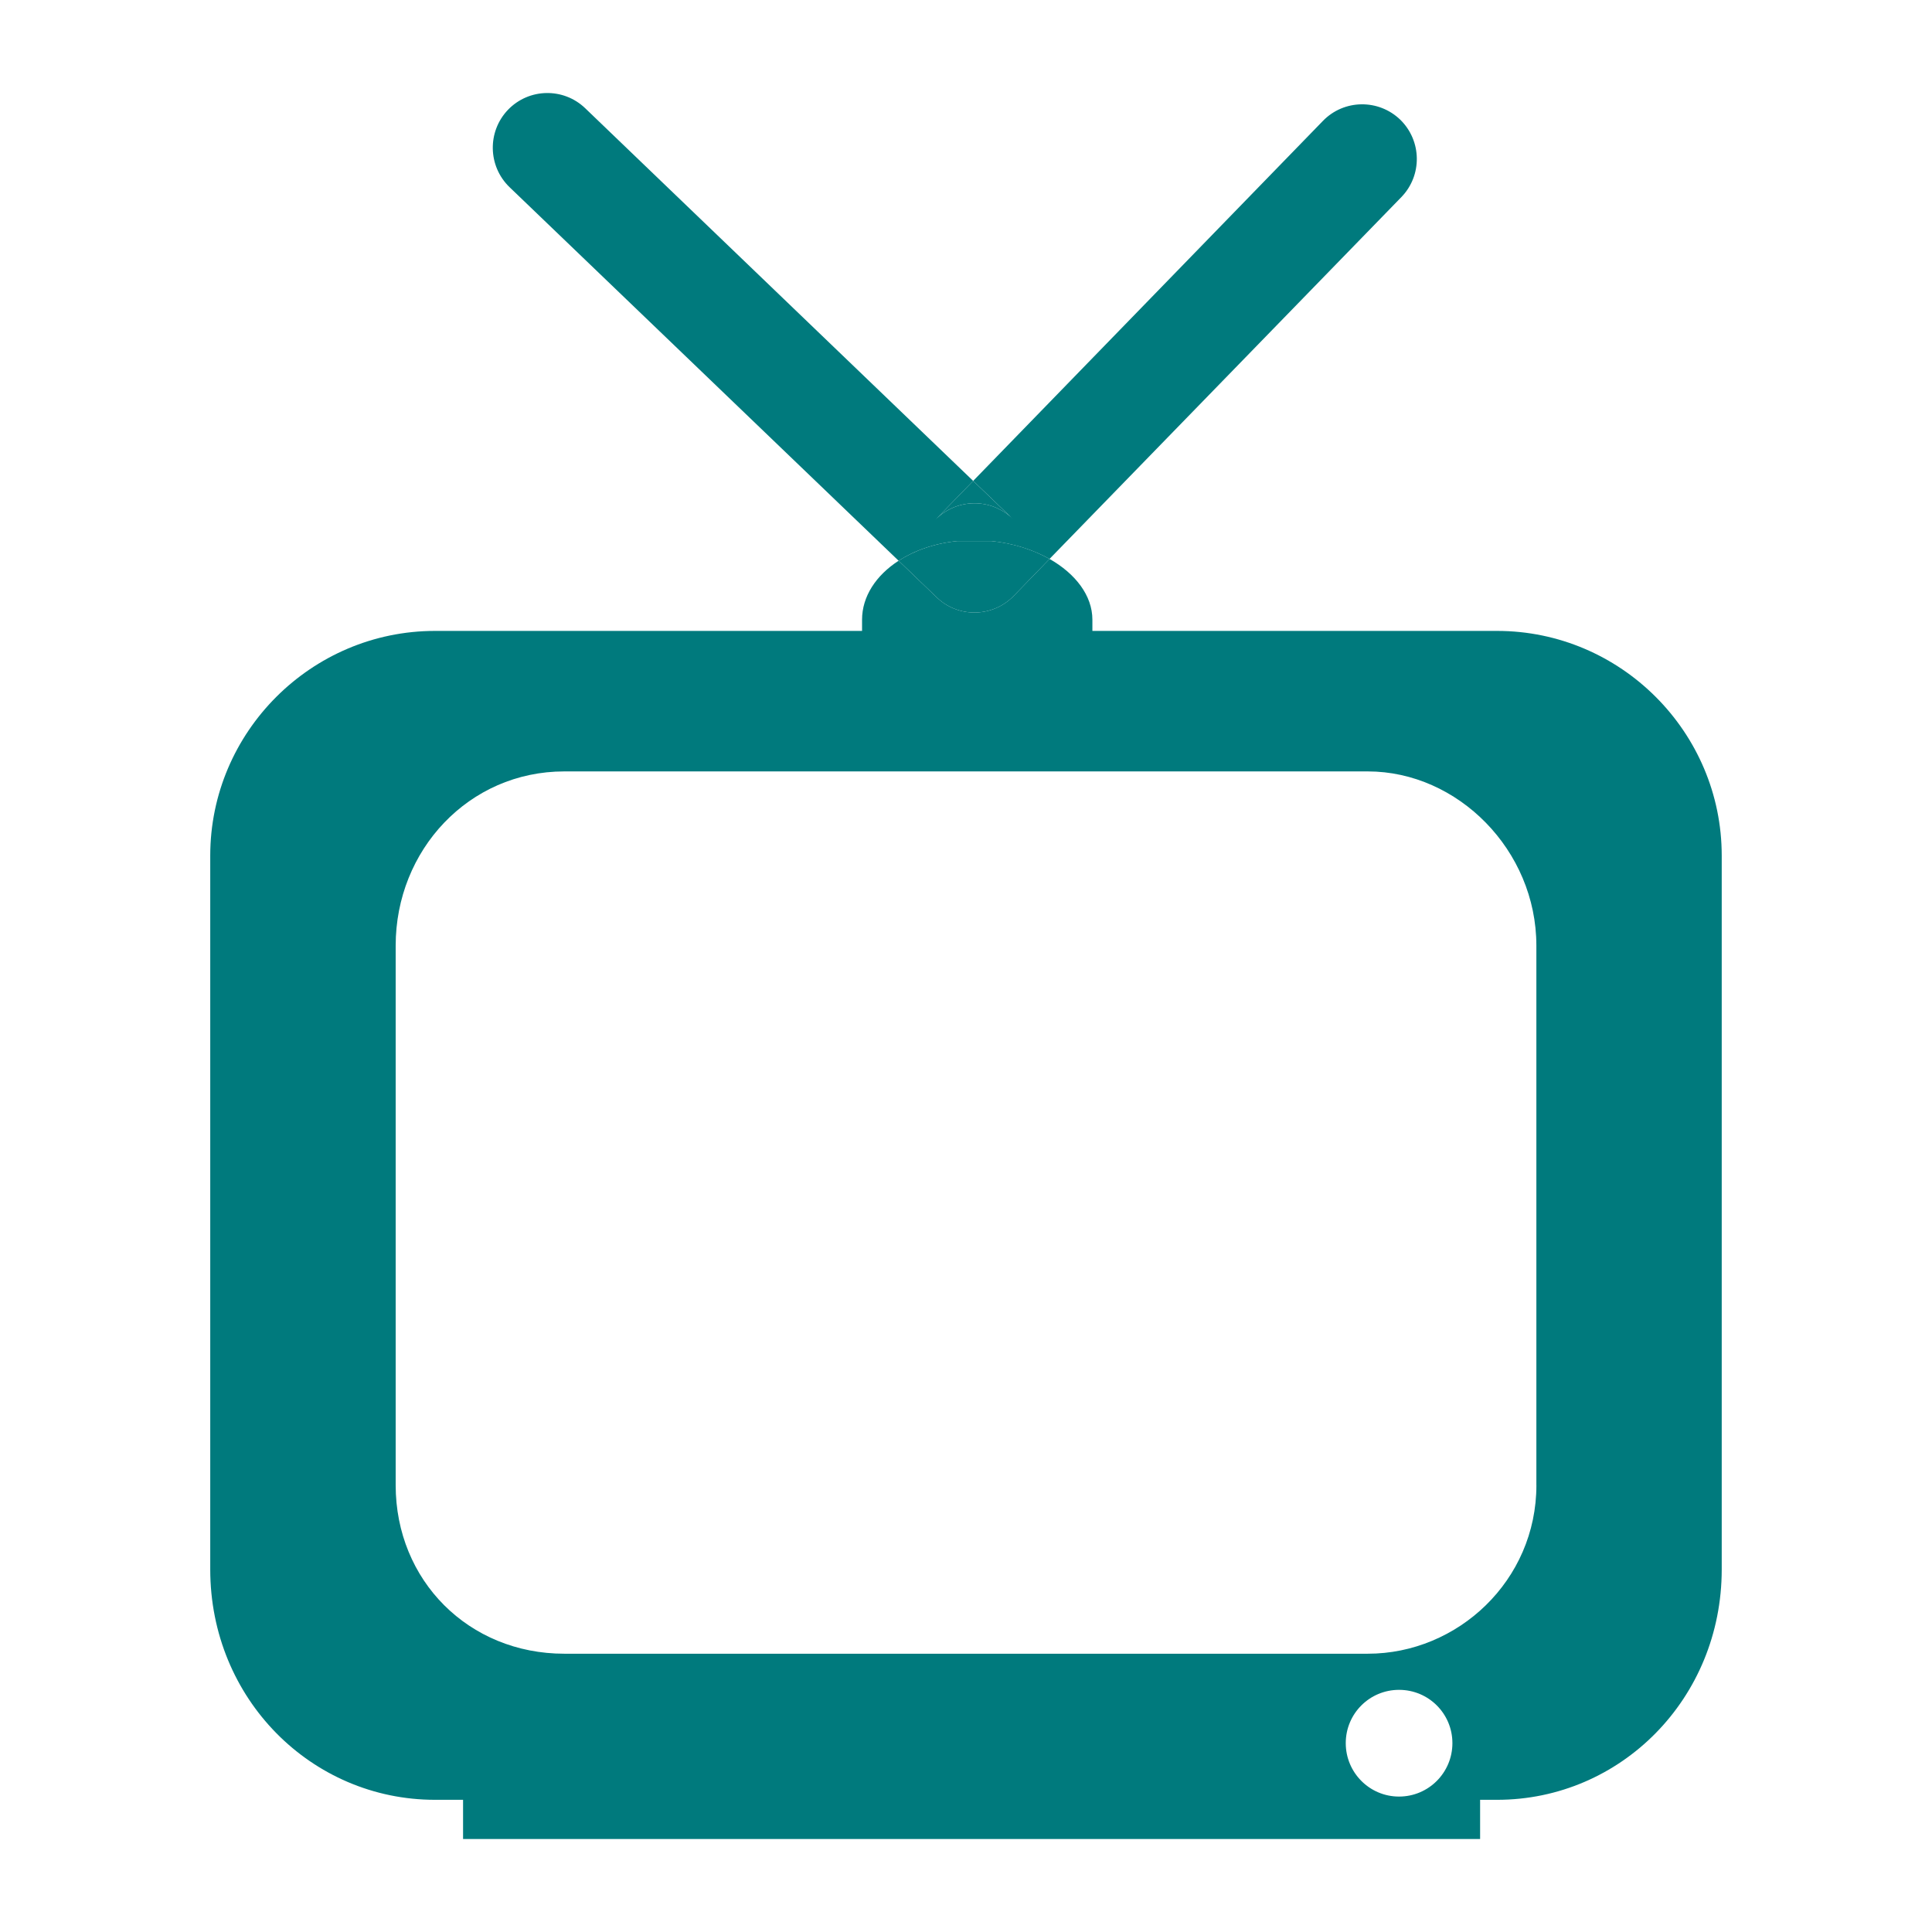
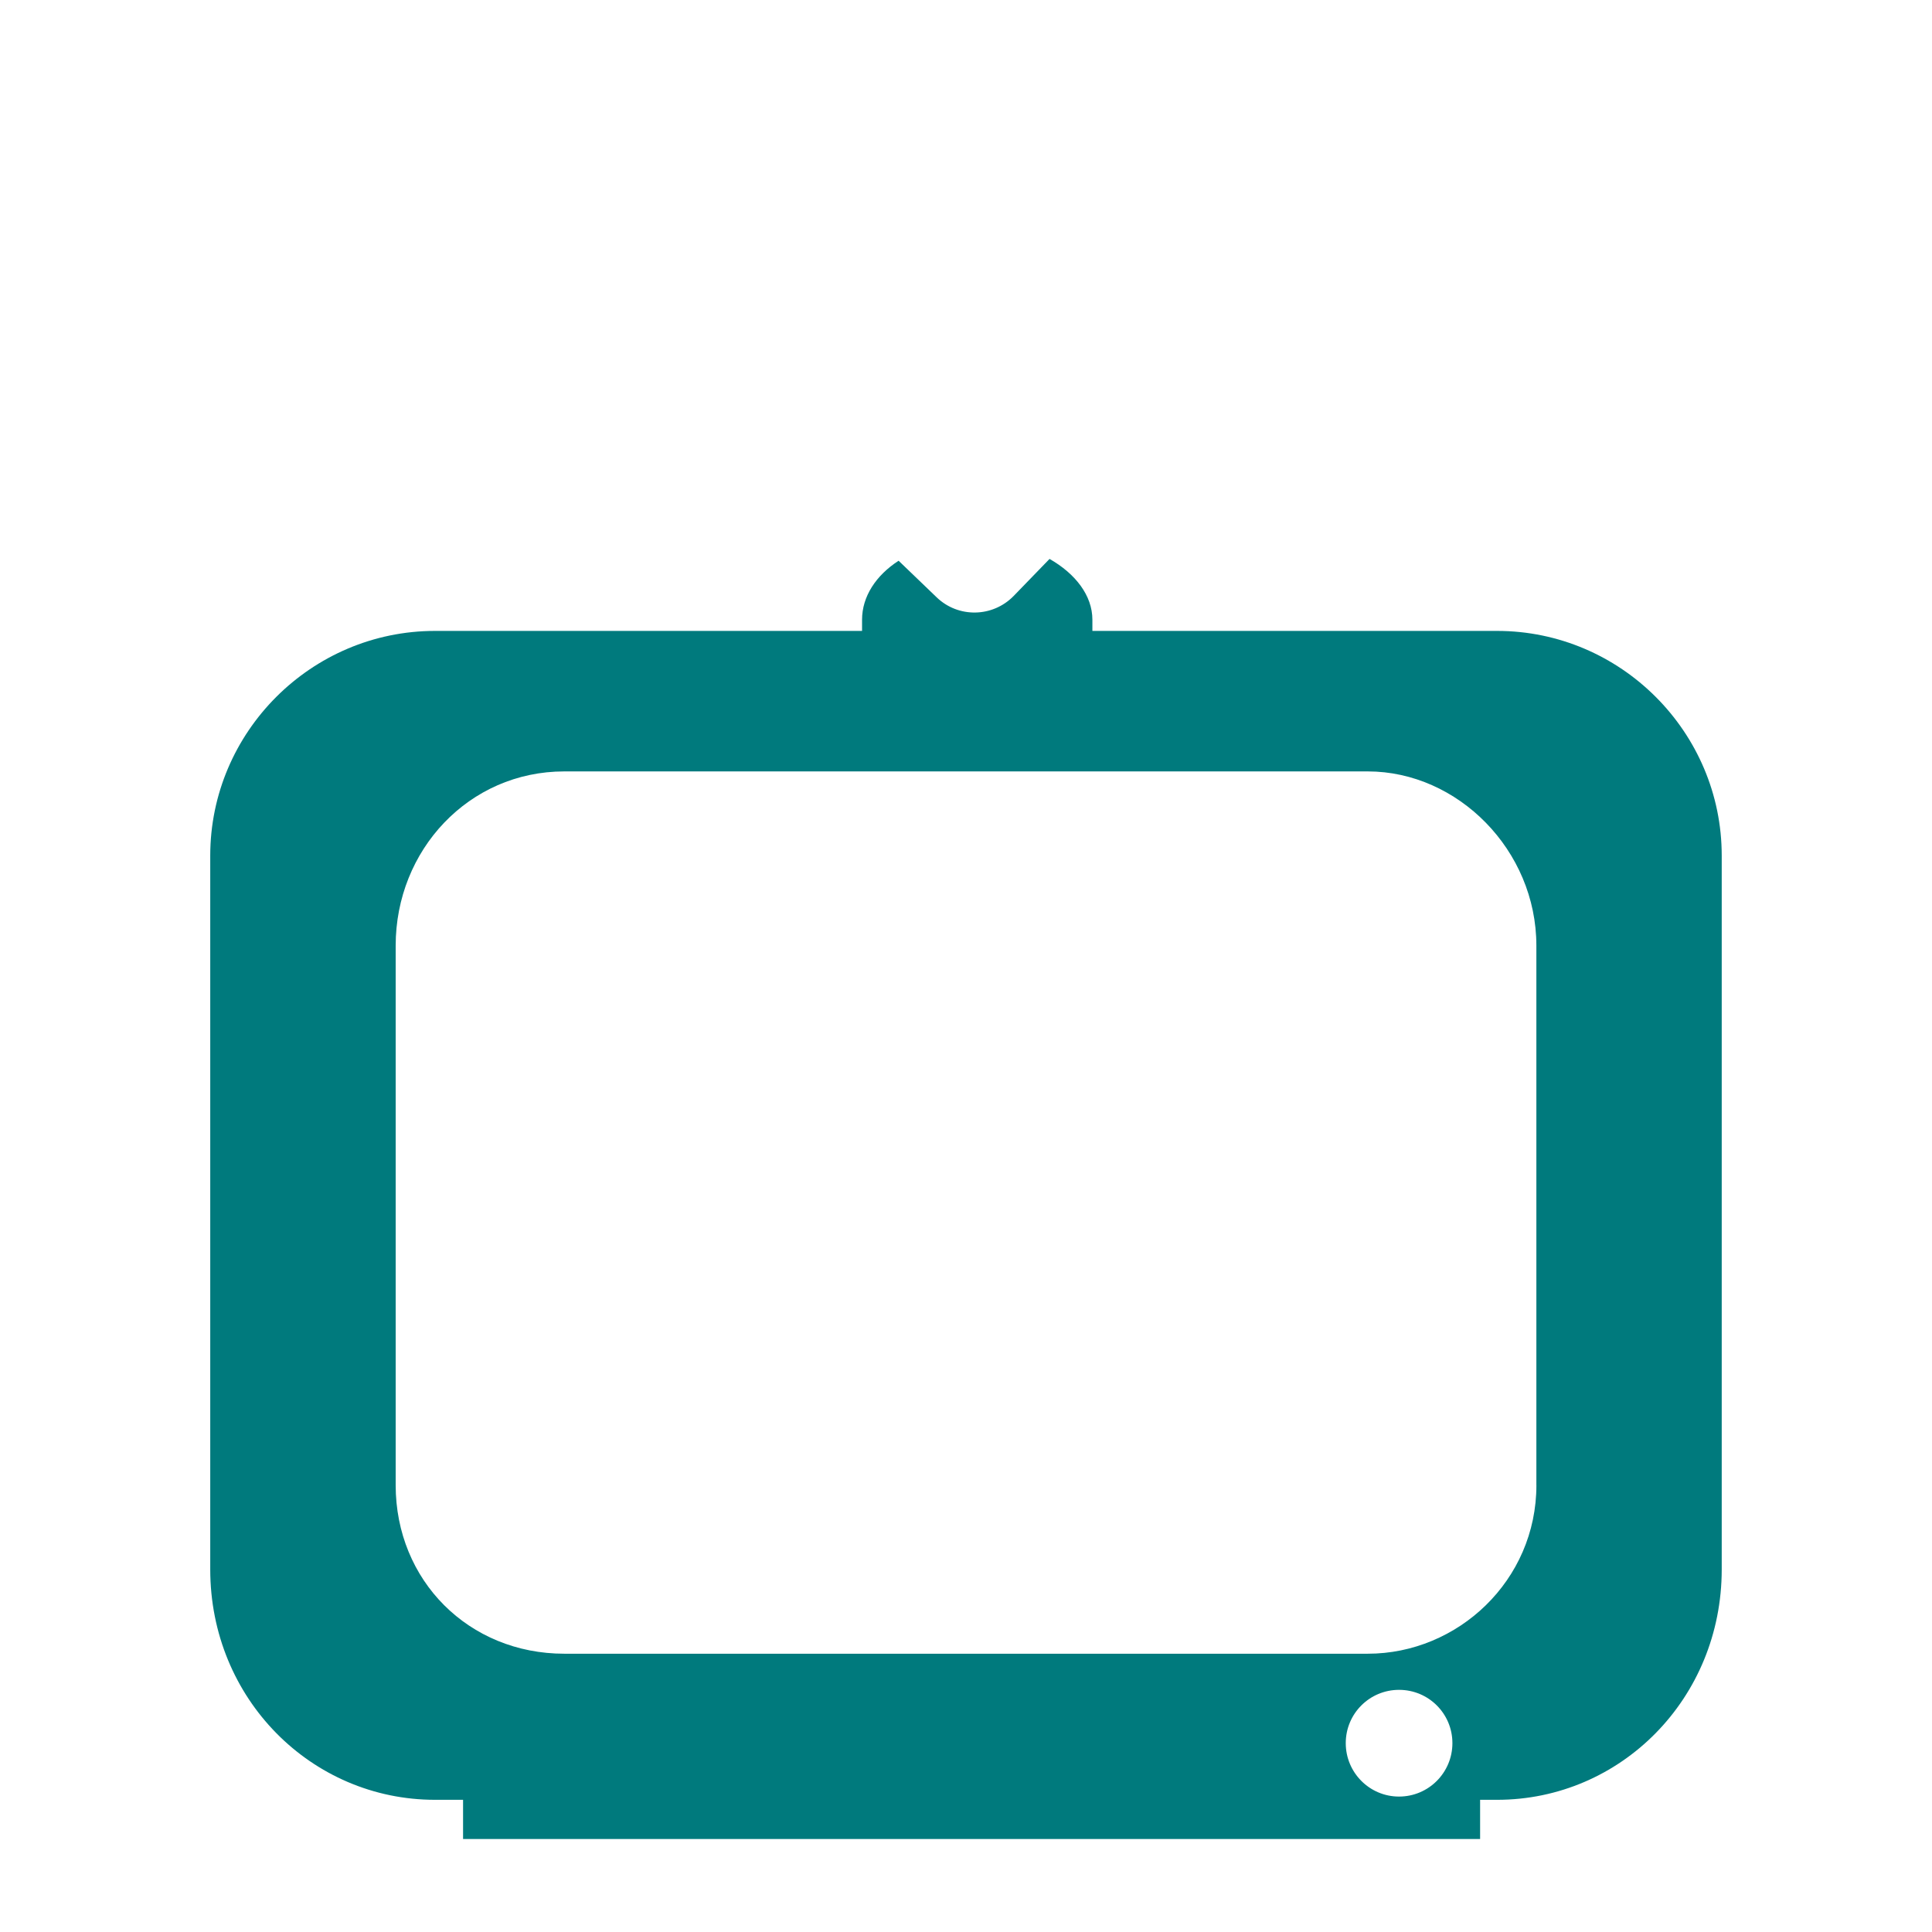
<svg xmlns="http://www.w3.org/2000/svg" version="1.1" width="512" height="512" viewBox="0 0 512 512">
  <g>
</g>
-   <path d="M268.278 137.4l-10.384-9.963-10.035 10.332c5.55-5.714 14.653-5.878 20.419-0.369z" fill="#007a7d" />
-   <path d="M258.233 143.381c1.505 0 2.98 0 4.464 0 5.806 0.583 11.090 2.304 15.442 4.741l93.245-95.897c5.56-5.745 5.438-14.889-0.297-20.5-5.745-5.54-14.919-5.438-20.5 0.317l-92.682 95.396 10.384 9.964c-5.765-5.509-14.879-5.345-20.429 0.369l10.035-10.332-102.799-98.745c-5.765-5.54-14.93-5.366-20.48 0.41-5.519 5.776-5.335 14.95 0.42 20.5l103.107 99.001c4.178-2.703 9.472-4.618 15.626-5.222 1.475 0 2.98 0 4.465 0z" fill="#007a7d" />
  <path d="M396.738 167.198h-107.243c0-1.495 0-2.98 0-2.98 0-6.38-4.485-12.196-11.356-16.097l-9.502 9.81c-5.581 5.724-14.704 5.878-20.429 0.348l-10.066-9.677c-6.011 3.881-9.687 9.493-9.687 15.616 0 0 0 1.495 0 2.98h-113.162c-32.788 0-59.577 26.809-59.577 59.556v189.154c0 34.243 26.788 61.061 59.577 61.061h7.424v10.384h269.527v-10.384h4.495c32.758 0 59.536-26.819 59.536-61.061v-189.143c0.010-32.758-26.777-59.566-59.536-59.566zM370.76 476.109c-7.803 0-14.121-6.339-14.121-14.162s6.318-14.121 14.121-14.121c7.824 0 14.142 6.298 14.142 14.121s-6.318 14.162-14.142 14.162zM407.163 393.575c0 25.303-20.839 44.677-44.677 44.677h-212.941c-25.314 0-44.688-19.385-44.688-44.677v-142.971c0-25.314 19.385-46.172 44.688-46.172h212.931c23.839 0 44.677 20.859 44.677 46.172v142.971z" fill="#007a7d" />
-   <path d="M268.636 157.931l9.502-9.81c-4.362-2.447-9.636-4.167-15.442-4.741-1.485 0-2.949 0-4.464 0-1.495 0-2.99 0-4.464 0-6.165 0.614-11.448 2.519-15.626 5.222l10.066 9.677c5.724 5.53 14.848 5.376 20.429-0.348z" fill="#007a7d" />
</svg>